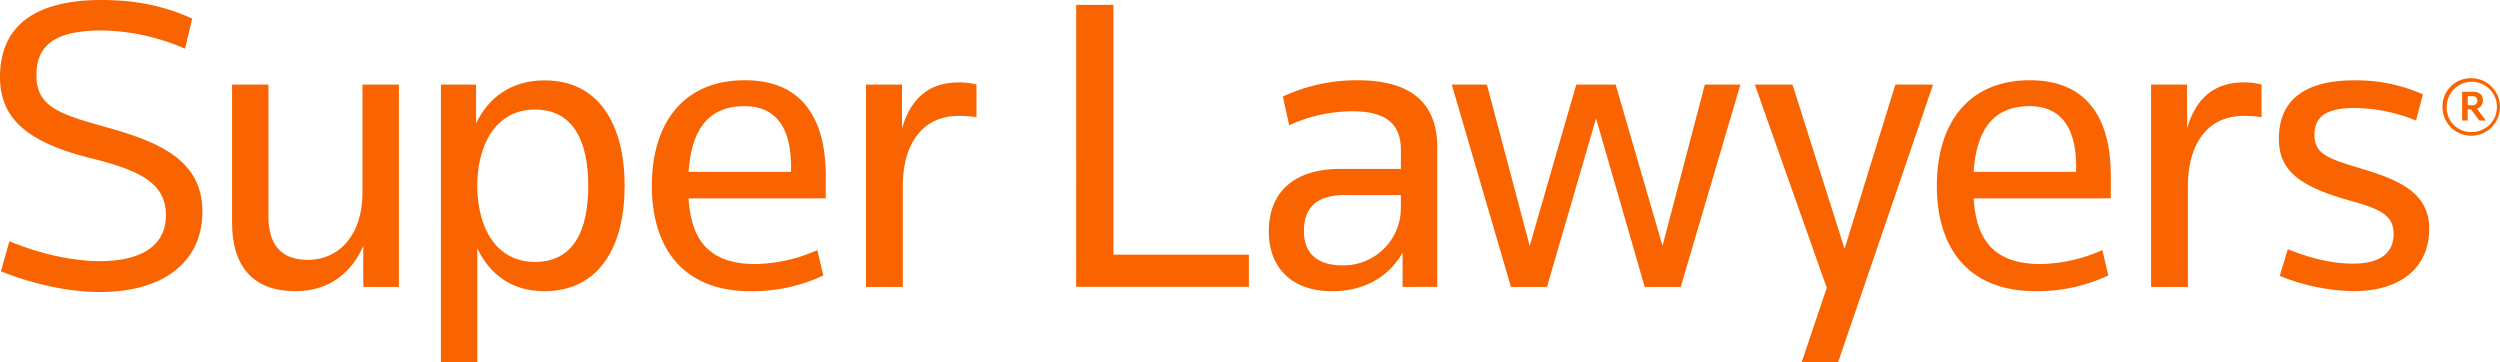
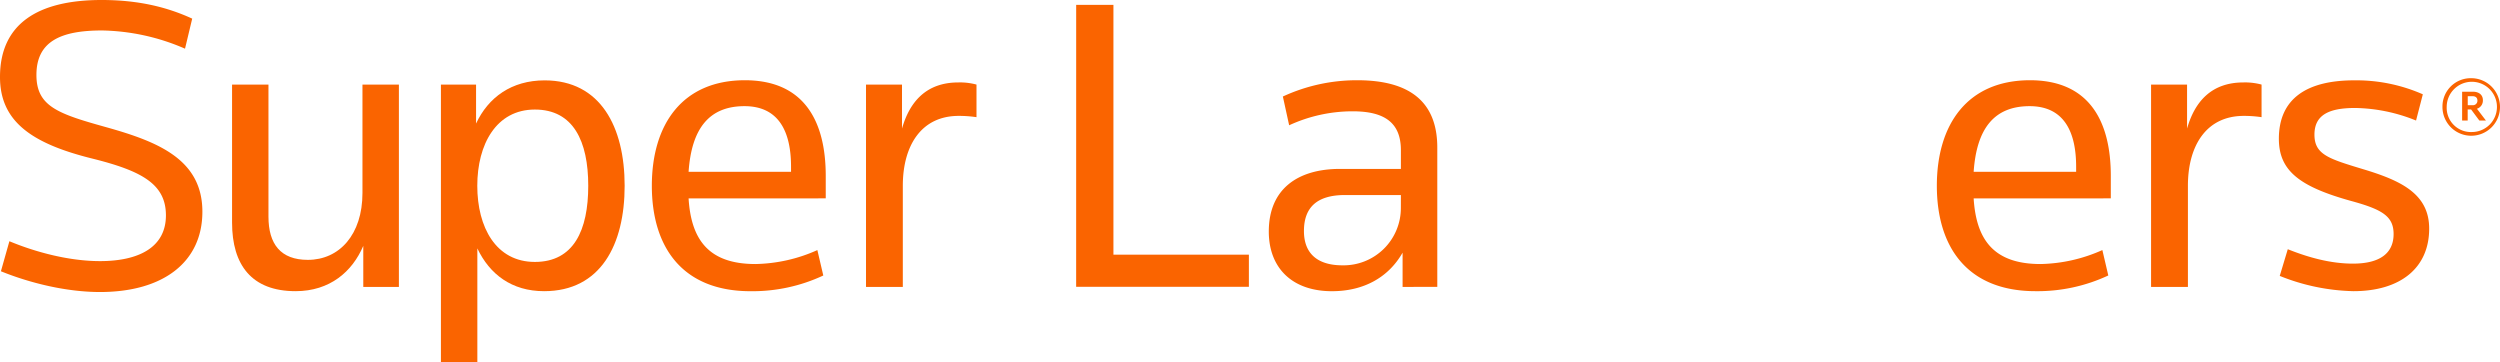
<svg xmlns="http://www.w3.org/2000/svg" id="Layer_1" width="796.01" height="115.35">
  <defs id="defs4">
    <style id="style2">.cls-3{fill:#ff8000}</style>
  </defs>
  <path class="cls-3" d="M31.83 92.98c-10.64 0-22.24-2.83-31.54-6.61l2.7-9.56c8.76 3.64 19.27 6.33 28.84 6.33 12.67 0 21-4.59 21-14.56s-7.68-14.15-23.32-18.06C9.83 45.67 0 38.52 0 24.52 0 7.52 12.13 0 32.35 0 43.81 0 52.97 2.15 61.2 5.93l-2.29 9.57a68.9 68.9 0 0 0-26.42-5.8c-13.2 0-20.89 3.51-20.89 14.16 0 10.11 7 12.4 22.51 16.72 16.31 4.59 30.33 10.24 30.33 26.82.01 16-12.4 25.58-32.61 25.58z" id="path16" style="fill:#fa6400;fill-opacity:1" />
  <path class="cls-3" d="M85.48 26.94v42.05c0 8.76 3.91 13.75 12.54 13.75 10 0 17.39-8 17.39-21.3v-34.5h11.6v64.43h-11.34V78.29c-3.5 8.22-10.65 14.42-21.56 14.42-14 0-20.22-8.36-20.22-21.84V26.94Z" id="path18" style="fill:#fa6400;fill-opacity:1" />
  <path class="cls-3" d="M151.99 79.09v36.26h-11.6V26.94h11.19v12.4c3.91-8.36 11.32-13.75 21.84-13.75 17.79 0 25.47 14.83 25.47 33.57 0 18.74-7.64 33.55-25.64 33.55-10.34 0-17.35-5.39-21.26-13.62zm35.31-19.94c0-14.16-4.72-24.27-17-24.27-12.28 0-18.33 11.06-18.33 24.27 0 13.21 5.93 24.25 18.33 24.25 12.4 0 17-10.1 17-24.25z" id="path20" style="fill:#fa6400;fill-opacity:1" />
  <path class="cls-3" d="M219.25 63.18c.81 13.08 6.33 20.89 21.3 20.89a50.23 50.23 0 0 0 19.7-4.44l1.89 8.09a53.2 53.2 0 0 1-23.19 5c-21.56 0-31.4-13.89-31.4-33.56s9.81-33.61 29.62-33.61c18.61 0 25.75 12.67 25.75 30.47v7.14zm0-8.48h32.62v-1.62c0-11.18-3.91-19.28-14.83-19.28-11.18.01-16.84 7.02-17.79 20.9z" id="path22" style="fill:#fa6400;fill-opacity:1" />
  <path class="cls-3" d="M305.25 36.9c-12 0-17.79 9.57-17.79 22.25v32.21h-11.72V26.94h11.46v14c2.42-8.49 7.68-14.69 17.92-14.69a20.09 20.09 0 0 1 5.8.68v10.38a37.5 37.5 0 0 0-5.67-.41z" id="path24" style="fill:#fa6400;fill-opacity:1" />
  <path class="cls-3" d="M342.66 1.55h11.86v79.53h43.13v10.24h-55z" id="path26" style="fill:#fa6400;fill-opacity:1" />
  <path class="cls-3" d="M446.59 91.36V80.45c-4.45 7.8-12.27 12.27-22.51 12.27-12.67 0-20.09-7.42-20.09-19 0-13.62 9.3-19.94 22.66-19.94h19.4v-5.94c0-8.62-5-12.4-15.36-12.4a48.28 48.28 0 0 0-20.22 4.45l-2-9.16a56 56 0 0 1 23.7-5.18c16.71 0 25.47 6.88 25.47 21.43v44.35Zm-.54-29.26h-17.8c-8.9 0-13.07 3.91-13.07 11.46 0 7.29 4.45 10.92 12.26 10.92a18.24 18.24 0 0 0 18.6-18.33z" id="path28" style="fill:#fa6400;fill-opacity:1" />
-   <path class="cls-3" d="m529.35 78.29 13.48-51.36h11.32l-19 64.43h-11.46l-15.5-53.64-15.63 53.64H481.1l-18.85-64.42h11.19l13.62 51.36 14.83-51.36h12.54z" id="path30" style="fill:#fa6400;fill-opacity:1" />
-   <path class="cls-3" d="M603.49 26.94h12l-30.24 88.41h-11.6l8-23.71-22.91-64.7h12l16.58 52.29z" id="path32" style="fill:#fa6400;fill-opacity:1" />
  <path class="cls-3" d="M628.42 63.18c.81 13.08 6.34 20.89 21.3 20.89a50.2 50.2 0 0 0 19.68-4.45l1.89 8.09a53.16 53.16 0 0 1-23.18 5c-21.57 0-31.41-13.89-31.41-33.56s9.84-33.6 29.65-33.6c18.6 0 25.74 12.67 25.74 30.47v7.14zm0-8.48h32.63v-1.62c0-11.18-3.91-19.28-14.83-19.28-11.19.01-16.85 7.02-17.8 20.9z" id="path34" style="fill:#fa6400;fill-opacity:1" />
  <path class="cls-3" d="M714.43 36.9c-12 0-17.79 9.57-17.79 22.25v32.21h-11.73V26.94h11.46v14c2.42-8.49 7.68-14.69 17.93-14.69a20.09 20.09 0 0 1 5.79.68v10.38a37.54 37.54 0 0 0-5.66-.41z" id="path36" style="fill:#fa6400;fill-opacity:1" />
  <path class="cls-3" d="M749.33 92.71a66.4 66.4 0 0 1-23.45-4.86l2.56-8.5c6.73 2.7 13.75 4.59 20.75 4.59 8.49 0 12.94-3.23 12.94-9.43 0-5.66-3.64-7.82-13.48-10.51-16.58-4.59-23.05-9.7-23.05-19.81 0-12.8 8.89-18.61 24-18.61a52.54 52.54 0 0 1 21.84 4.45l-2.16 8.35a53.51 53.51 0 0 0-19.41-4c-8.22 0-12.94 2.15-12.94 8.49s4.58 7.68 15.23 10.92c12.13 3.63 21.3 7.81 21.3 19 0 12.64-9.3 19.92-24.13 19.92z" id="path38" style="fill:#fa6400;fill-opacity:1" />
  <path class="cls-3" d="M786.95 24.9a9.16 9.16 0 1 1-9.26 9.14 9 9 0 0 1 9.26-9.14zm0 17.14a8 8 0 1 0-7.91-8 7.7 7.7 0 0 0 7.91 8zm1.72-7.41 2.86 3.75h-2.1l-2.62-3.53h-1.09v3.53h-1.77V29.2h3.41c1.94 0 3.2 1 3.2 2.7a2.73 2.73 0 0 1-1.89 2.73zm-1.42-4h-1.51v2.86h1.47a1.42 1.42 0 0 0 1.61-1.47c-.01-.92-.57-1.39-1.57-1.39z" id="path40" style="fill:#fa6400;fill-opacity:1" />
</svg>